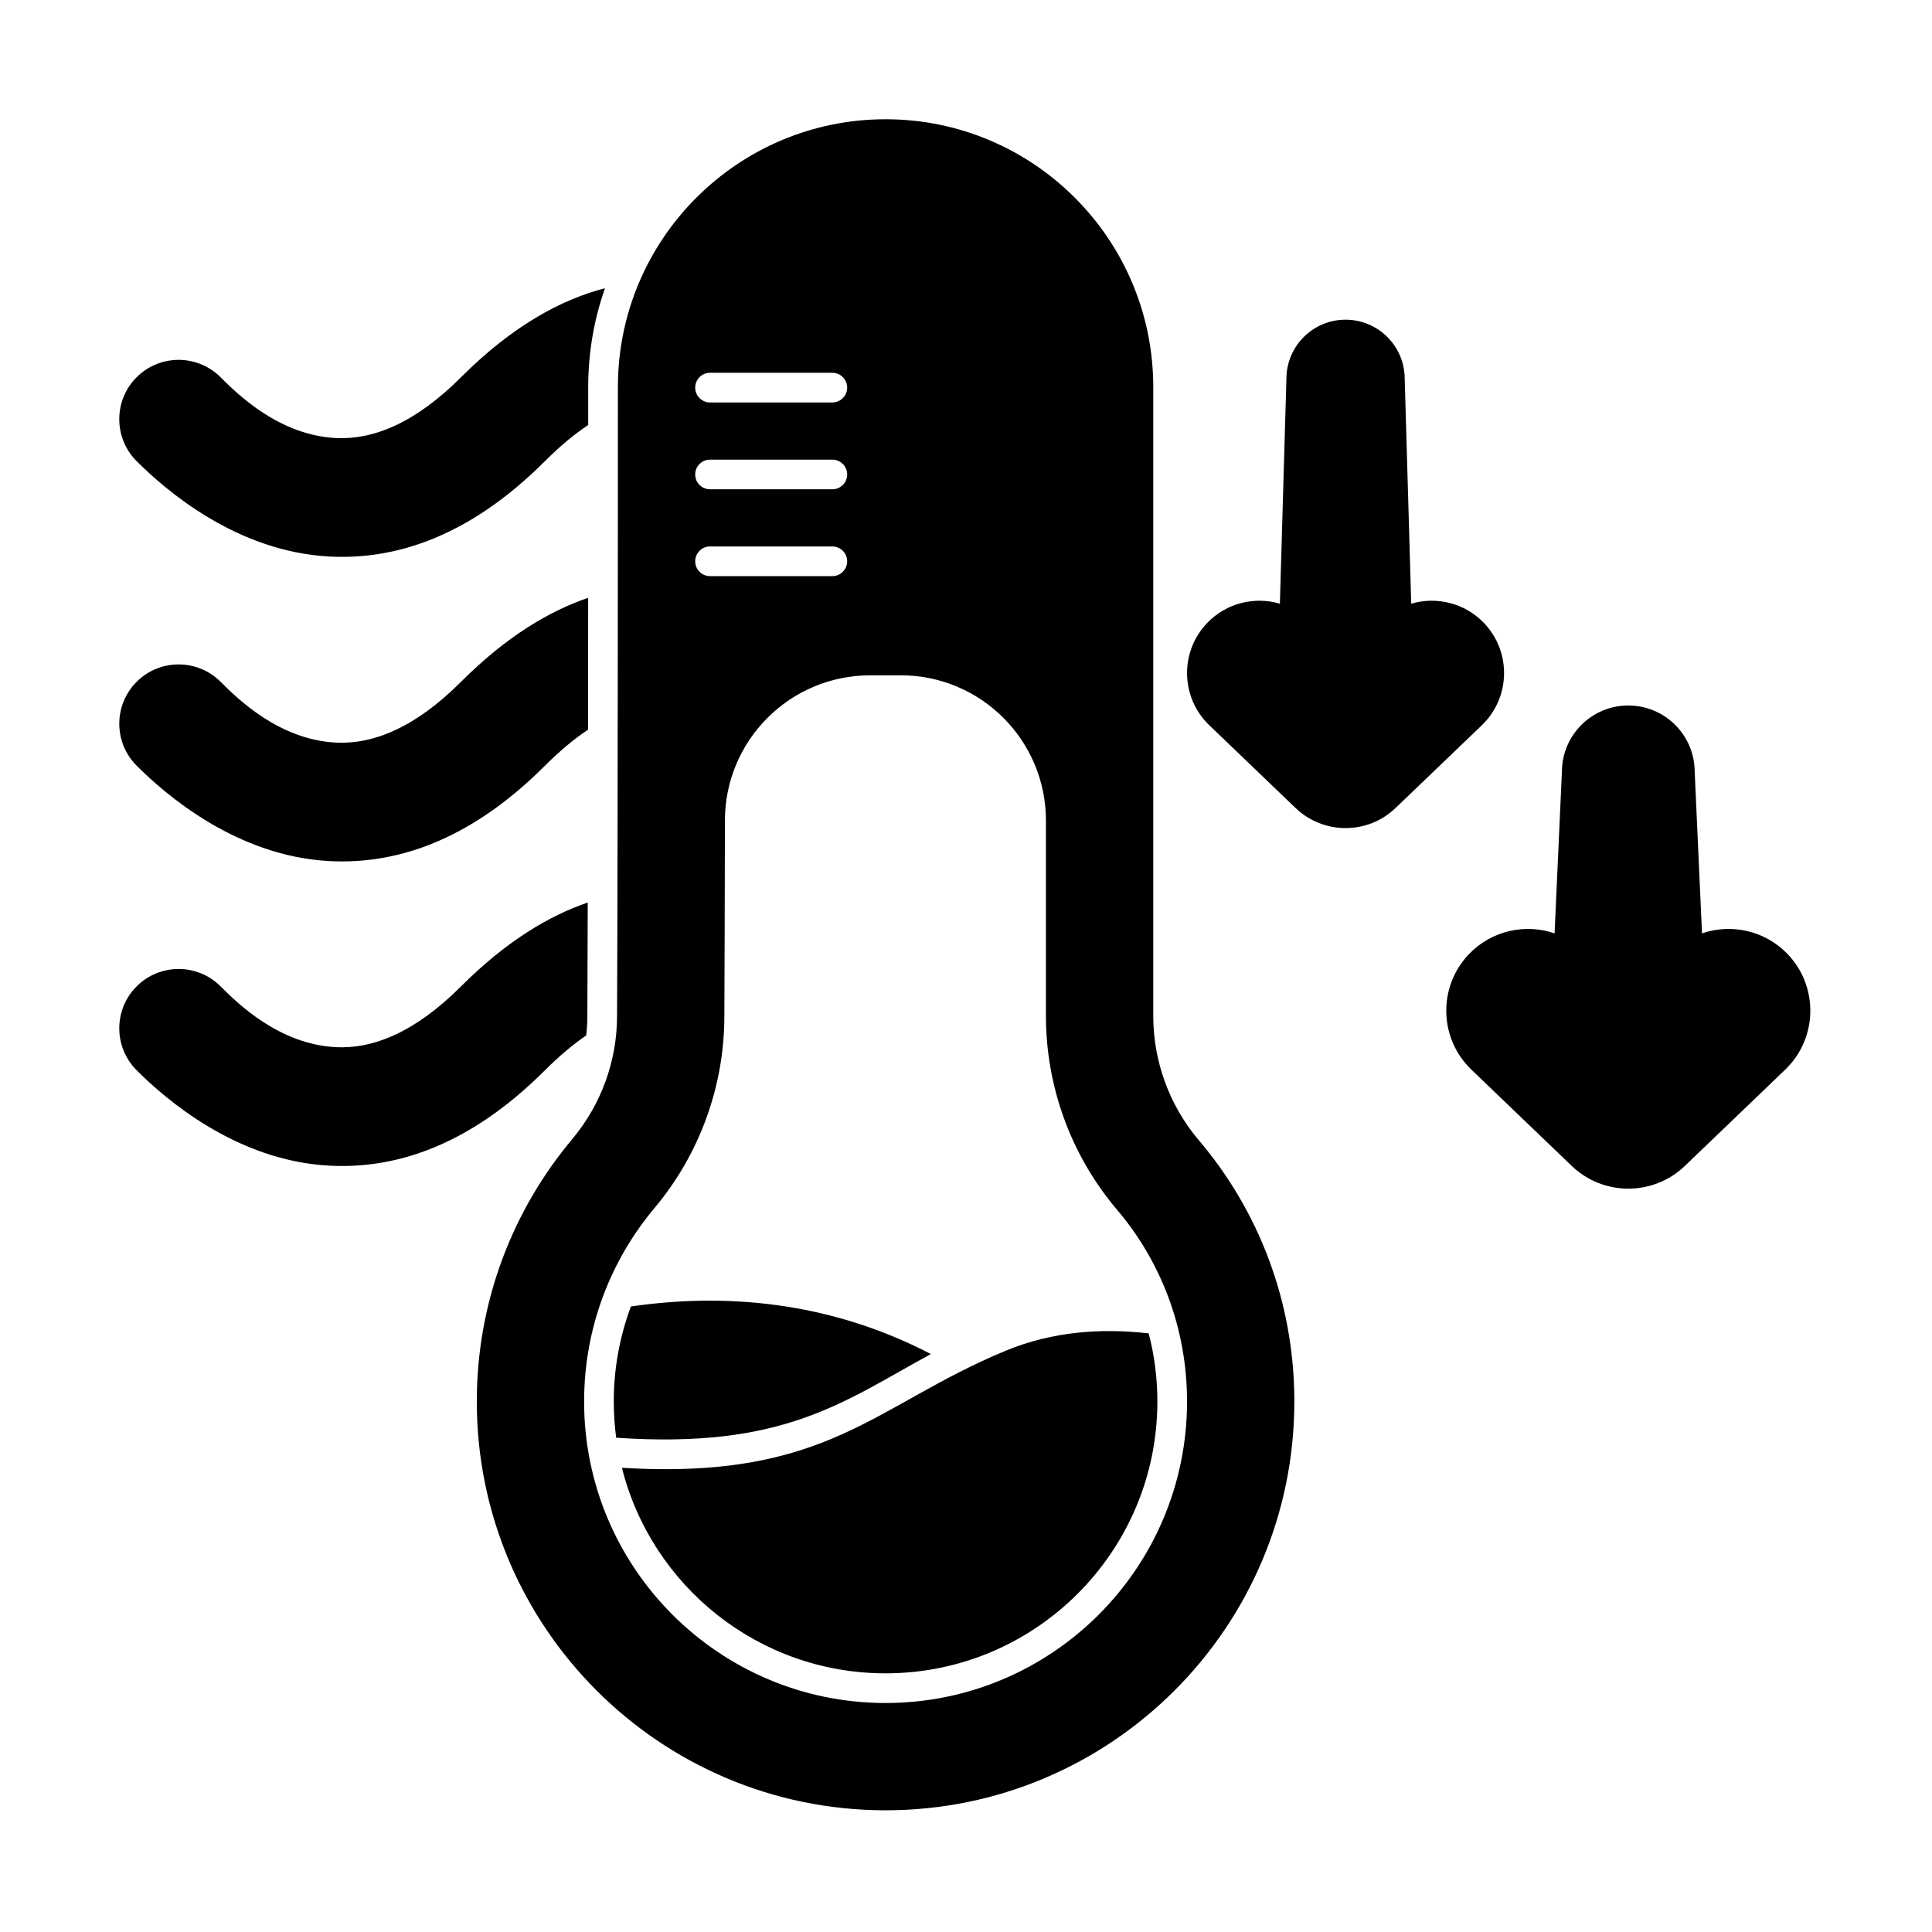
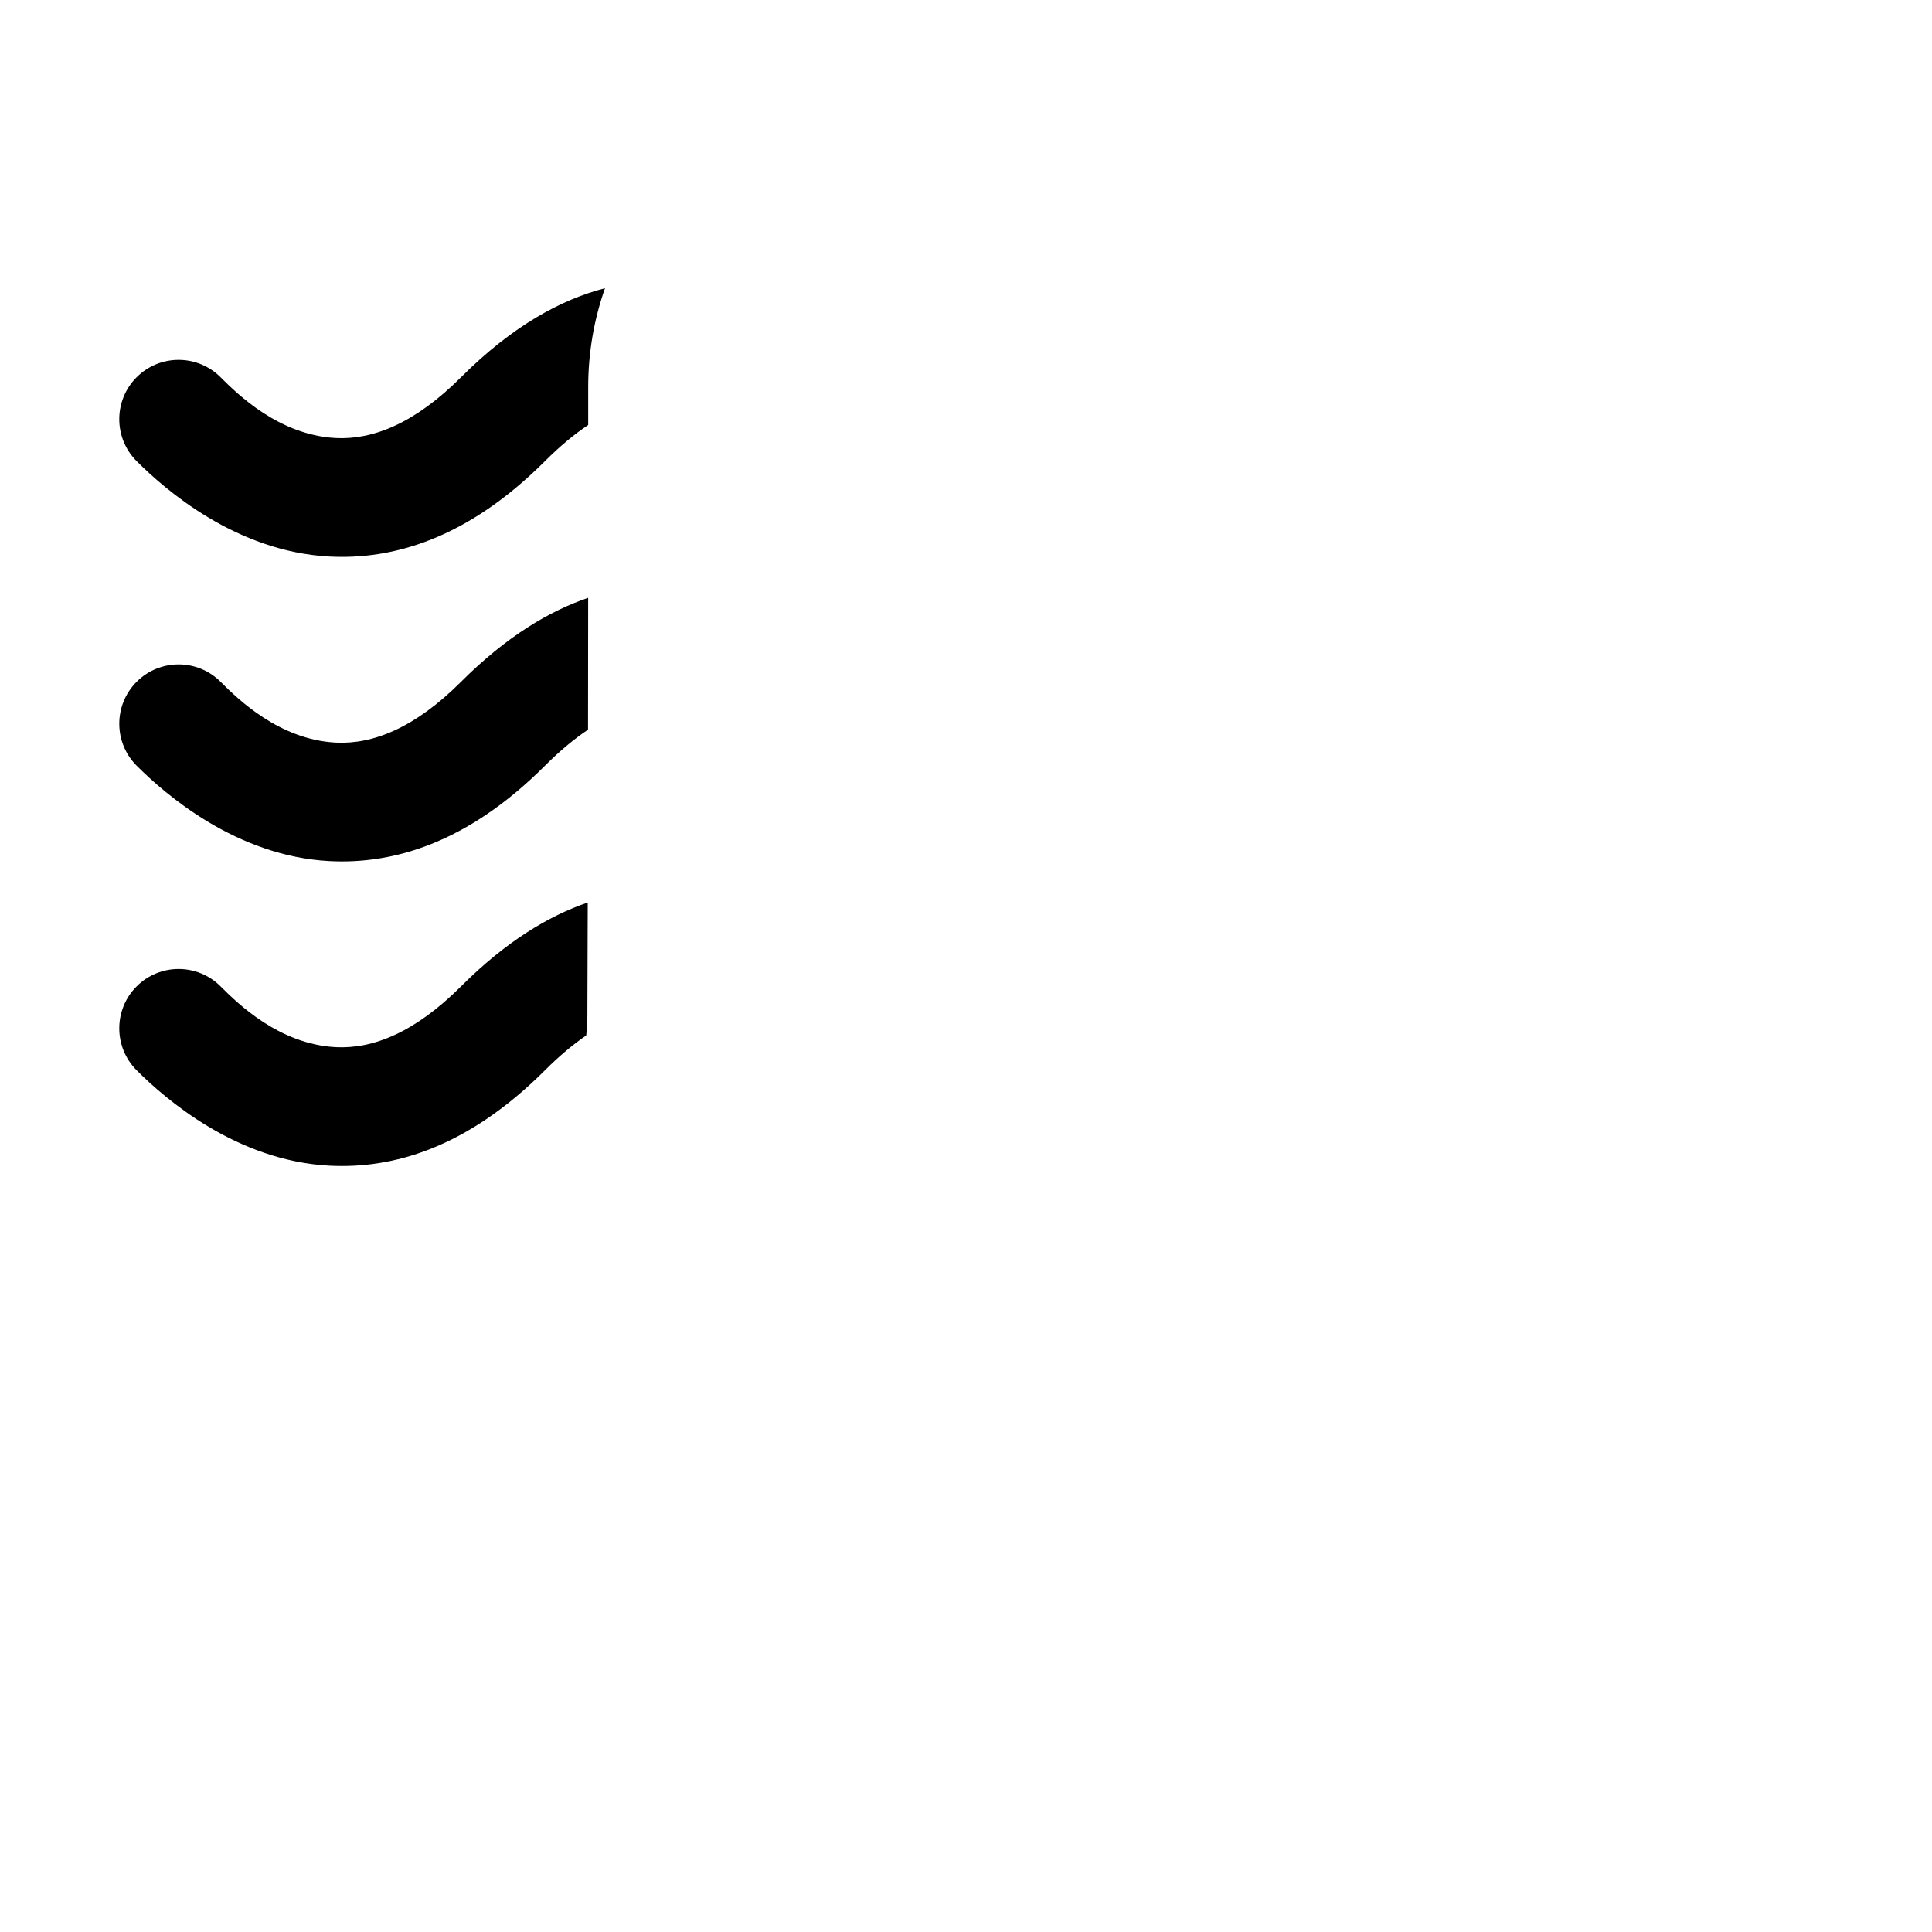
<svg xmlns="http://www.w3.org/2000/svg" fill="#000000" width="800px" height="800px" version="1.1" viewBox="144 144 512 512">
  <g fill-rule="evenodd">
-     <path d="m595.05 391.35-1.941-42.895c-0.055-9.664-7.918-17.492-17.594-17.492-9.695 0-17.57 7.859-17.594 17.551 0-0.059-1.941 42.832-1.941 42.832-7.734-2.648-16.648-0.789-22.676 5.492-8.281 8.629-7.996 22.355 0.633 30.633l26.578 25.5c8.383 8.043 21.617 8.043 30 0l26.578-25.5c8.629-8.277 8.914-22.004 0.637-30.633-6.027-6.281-14.941-8.141-22.676-5.492z" />
-     <path d="m517.99 303.98-1.73-59.656c-0.039-8.617-7.047-15.602-15.676-15.602-8.625 0-15.633 6.984-15.672 15.602 0 0-1.73 59.656-1.73 59.656-6.652-1.957-14.141-0.23-19.266 5.113-7.328 7.637-7.074 19.781 0.559 27.105l22.84 21.914c7.418 7.117 19.125 7.117 26.543 0l22.84-21.914c7.633-7.324 7.887-19.469 0.559-27.105-5.125-5.344-12.617-7.07-19.266-5.113z" />
-     <path d="m295.74 445.77c-15.84 18.84-25.383 43.141-25.383 69.648 0 59.789 48.543 108.33 108.33 108.33s108.33-48.543 108.33-108.33c0-26.516-9.547-50.82-25.555-69.52-7.644-9.172-11.836-20.734-11.836-32.676v-166.68c0-39.152-31.785-70.938-70.938-70.938s-70.938 31.789-70.938 70.938c0 0 0 121.74-0.223 166.66v0.02c0 11.895-4.172 23.41-11.789 32.543zm86.945-122.81c21.266 0 38.5 17.238 38.5 38.504v51.77c0.004 18.602 6.531 36.617 18.449 50.898 0.066 0.082 0.137 0.168 0.207 0.246 11.758 13.723 18.738 31.574 18.738 51.043 0 44.094-35.797 79.891-79.891 79.891s-79.891-35.797-79.891-79.891c0-19.547 7.035-37.469 18.715-51.355 0.02-0.023 0.043-0.051 0.062-0.074 11.883-14.246 18.391-32.211 18.391-50.762 0.066-13.746 0.113-32.48 0.148-51.84 0.043-21.234 17.266-38.426 38.5-38.426h8.07zm-86.938 122.8-0.012 0.012zm36.418-149.08h32.414c2.172 0 3.93-1.762 3.93-3.934 0-2.168-1.762-3.93-3.93-3.93h-32.414c-2.172 0-3.93 1.762-3.93 3.93 0 2.172 1.762 3.934 3.93 3.934zm0-23.012h32.414c2.172 0 3.93-1.762 3.93-3.93 0-2.172-1.762-3.93-3.93-3.93h-32.414c-2.172 0-3.93 1.762-3.93 3.93 0 2.172 1.762 3.93 3.93 3.93zm0-23.012h32.414c2.172 0 3.93-1.762 3.93-3.93 0-2.172-1.762-3.934-3.93-3.934h-32.414c-2.172 0-3.93 1.762-3.93 3.934s1.762 3.93 3.93 3.93z" />
    <path d="m299.86 313.02 0.008-10.59c-10.293 3.492-21.672 10.242-33.684 22.25-12.242 12.242-23.371 16.621-33.207 16.113-14.969-0.773-25.949-11.539-30.523-16.113-6.137-6.137-16.102-6.137-22.238 0-6.137 6.137-6.137 16.102 0 22.238 7.559 7.559 26.398 24.004 51.141 25.281 16.637 0.859 36.363-4.578 57.062-25.281 3.988-3.988 7.793-7.129 11.414-9.547l0.012-10.621c0.004-4.574 0.008-9.152 0.012-13.73z" />
    <path d="m304.34 220.38c-11.438 2.953-24.383 9.816-38.16 23.59-12.242 12.242-23.371 16.617-33.207 16.113-14.969-0.773-25.949-11.539-30.523-16.113-6.137-6.137-16.102-6.137-22.238 0-6.137 6.137-6.137 16.102 0 22.238 7.559 7.559 26.398 24.004 51.141 25.281 16.637 0.859 36.363-4.582 57.062-25.281 4.008-4.008 7.828-7.16 11.465-9.582v-10.078c0-9.172 1.57-17.98 4.453-26.168z" />
    <path d="m299.76 383.18c-10.27 3.504-21.609 10.246-33.578 22.215-12.242 12.242-23.371 16.621-33.207 16.113-14.969-0.773-25.949-11.539-30.523-16.113-6.137-6.137-16.102-6.137-22.238 0-6.137 6.137-6.137 16.102 0 22.238 7.559 7.559 26.398 24.004 51.141 25.281 16.637 0.859 36.363-4.582 57.062-25.281 3.809-3.809 7.457-6.848 10.93-9.223 0.207-1.711 0.312-3.438 0.312-5.176v-0.059c0.039-7.957 0.07-18.328 0.098-29.996z" />
-     <path d="m308.82 532.98c54.723 3.309 66.758-16.586 101.77-31.055 12.262-5.066 25.27-6.004 37.828-4.562 1.504 5.766 2.297 11.82 2.297 18.055 0 39.754-32.277 72.031-72.031 72.031-33.699 0-62.023-23.191-69.871-54.473z" />
-     <path d="m311.2 490.23c24.102-3.5 51.898-1.73 79.488 12.602-22.992 12.496-38.758 25.254-83.398 22.176-0.418-3.129-0.633-6.328-0.633-9.574 0-8.863 1.605-17.355 4.539-25.199z" />
  </g>
</svg>